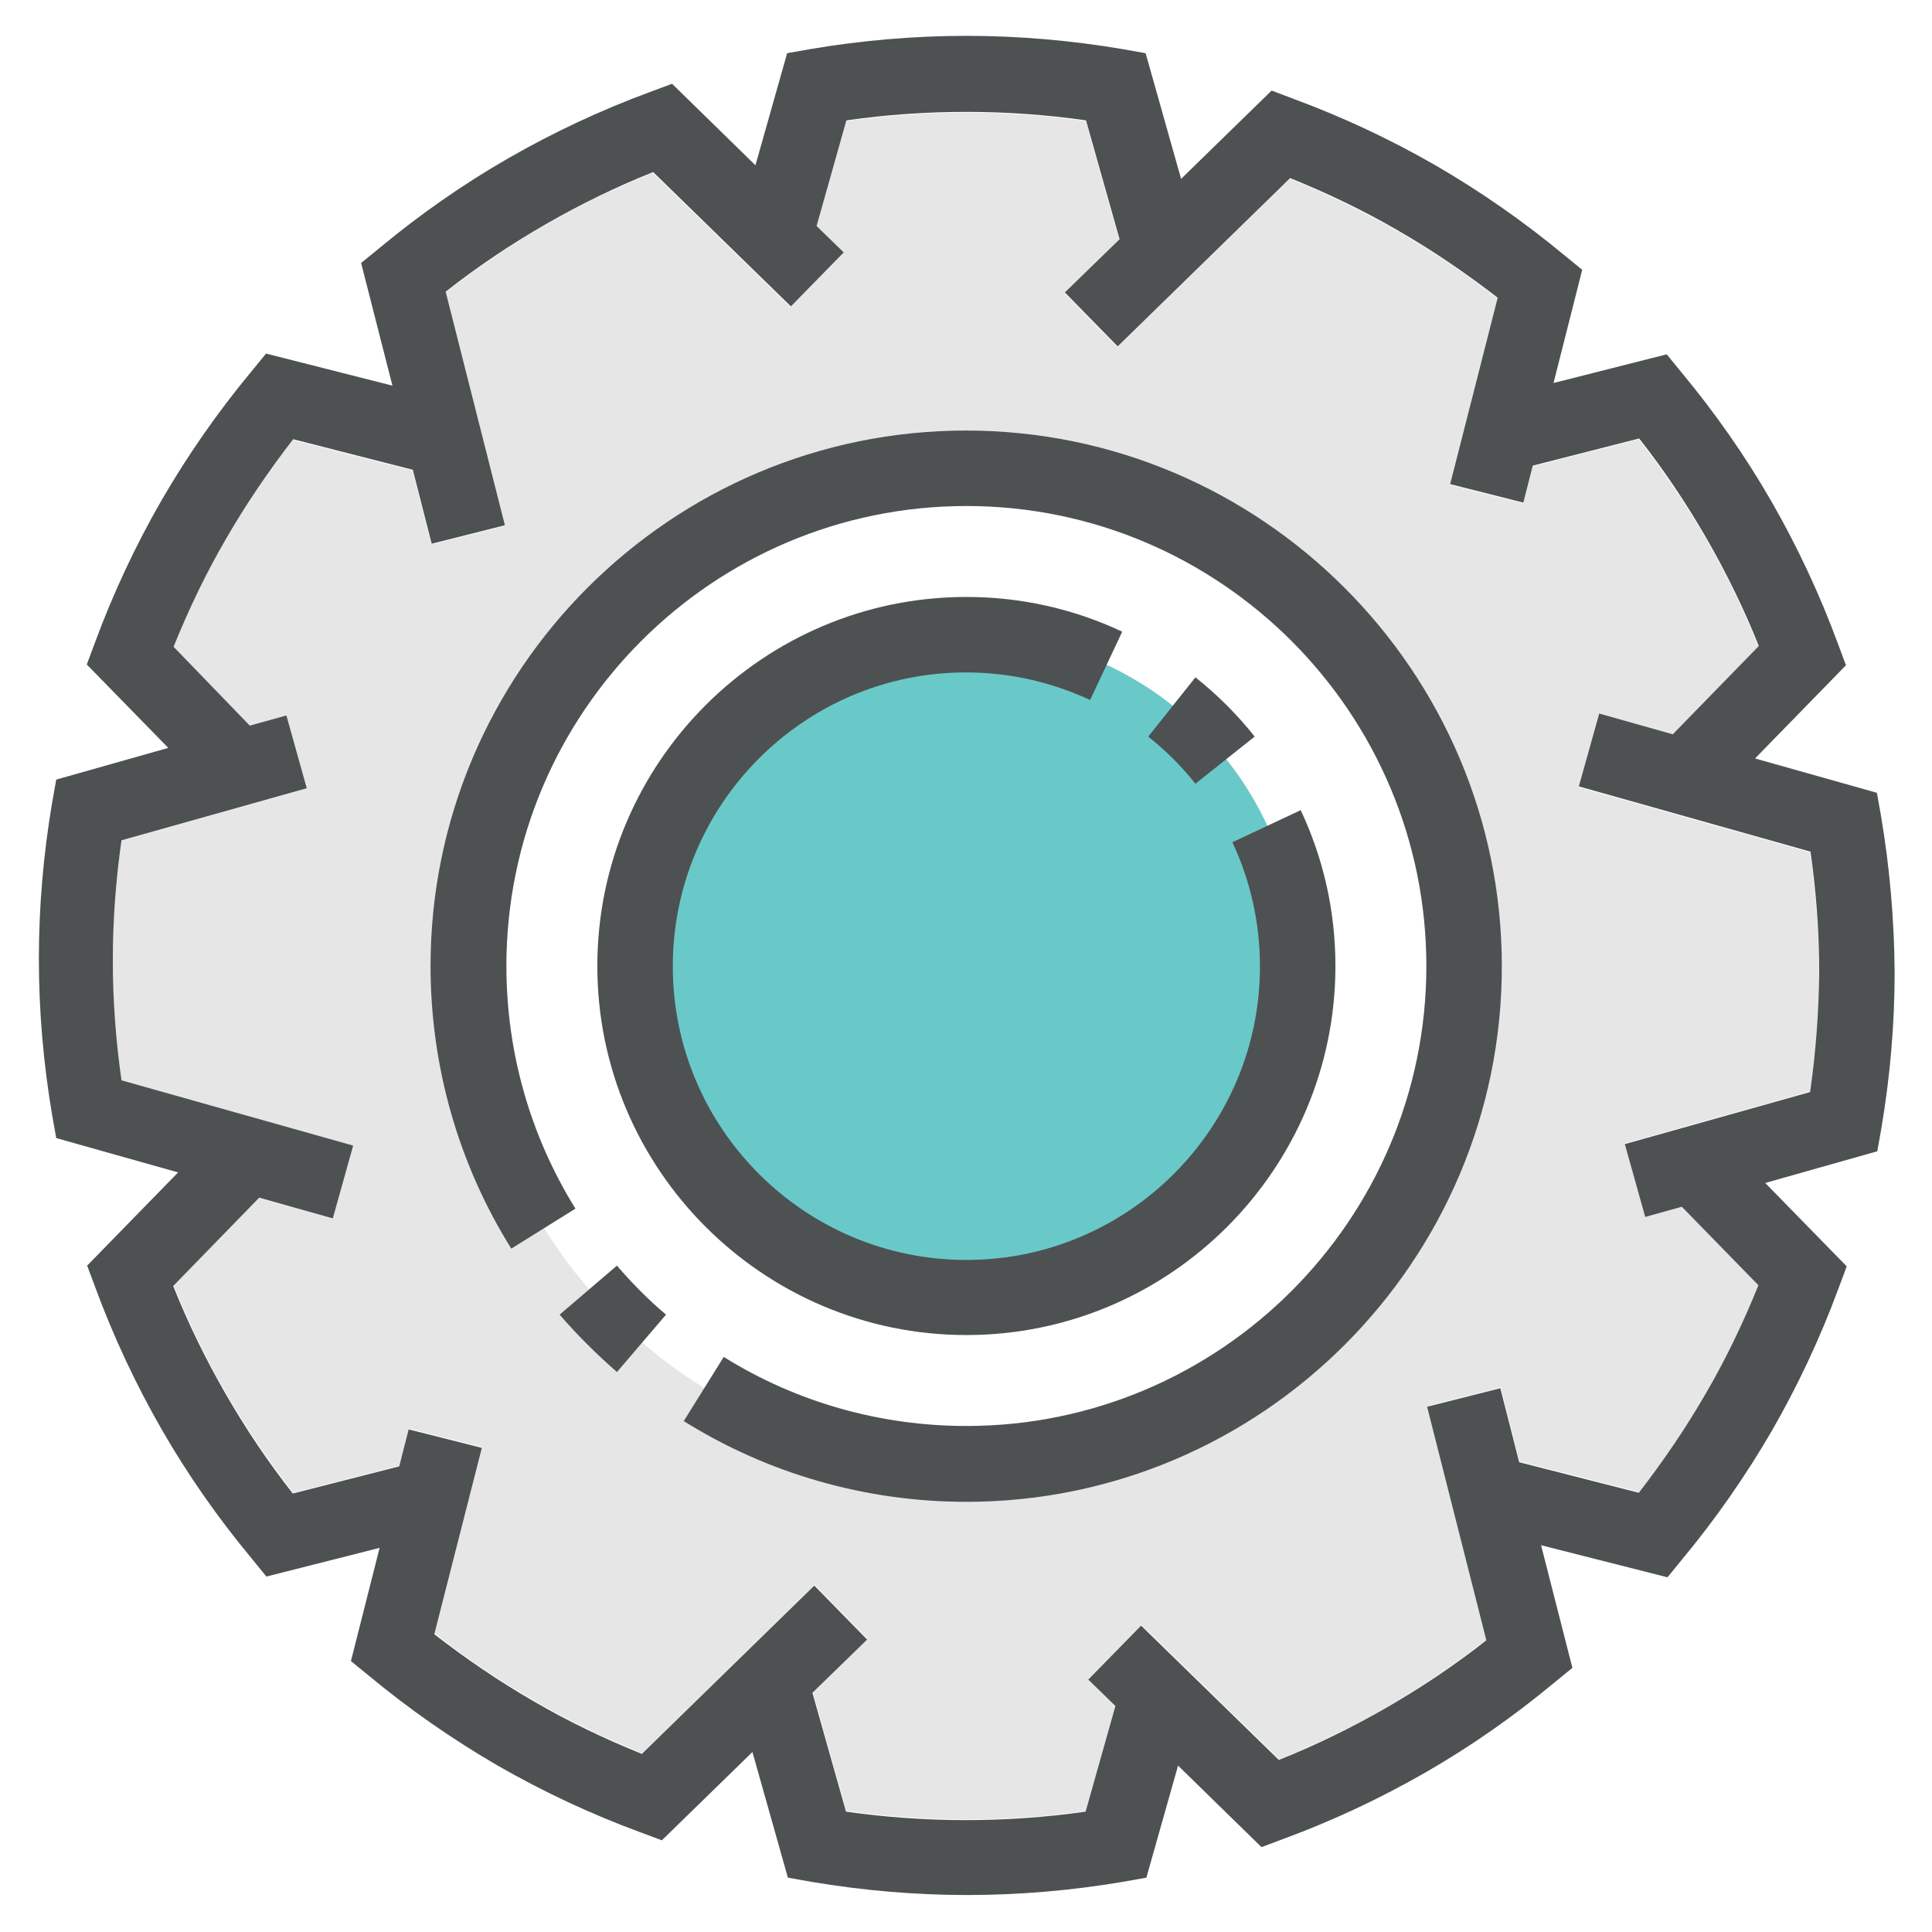
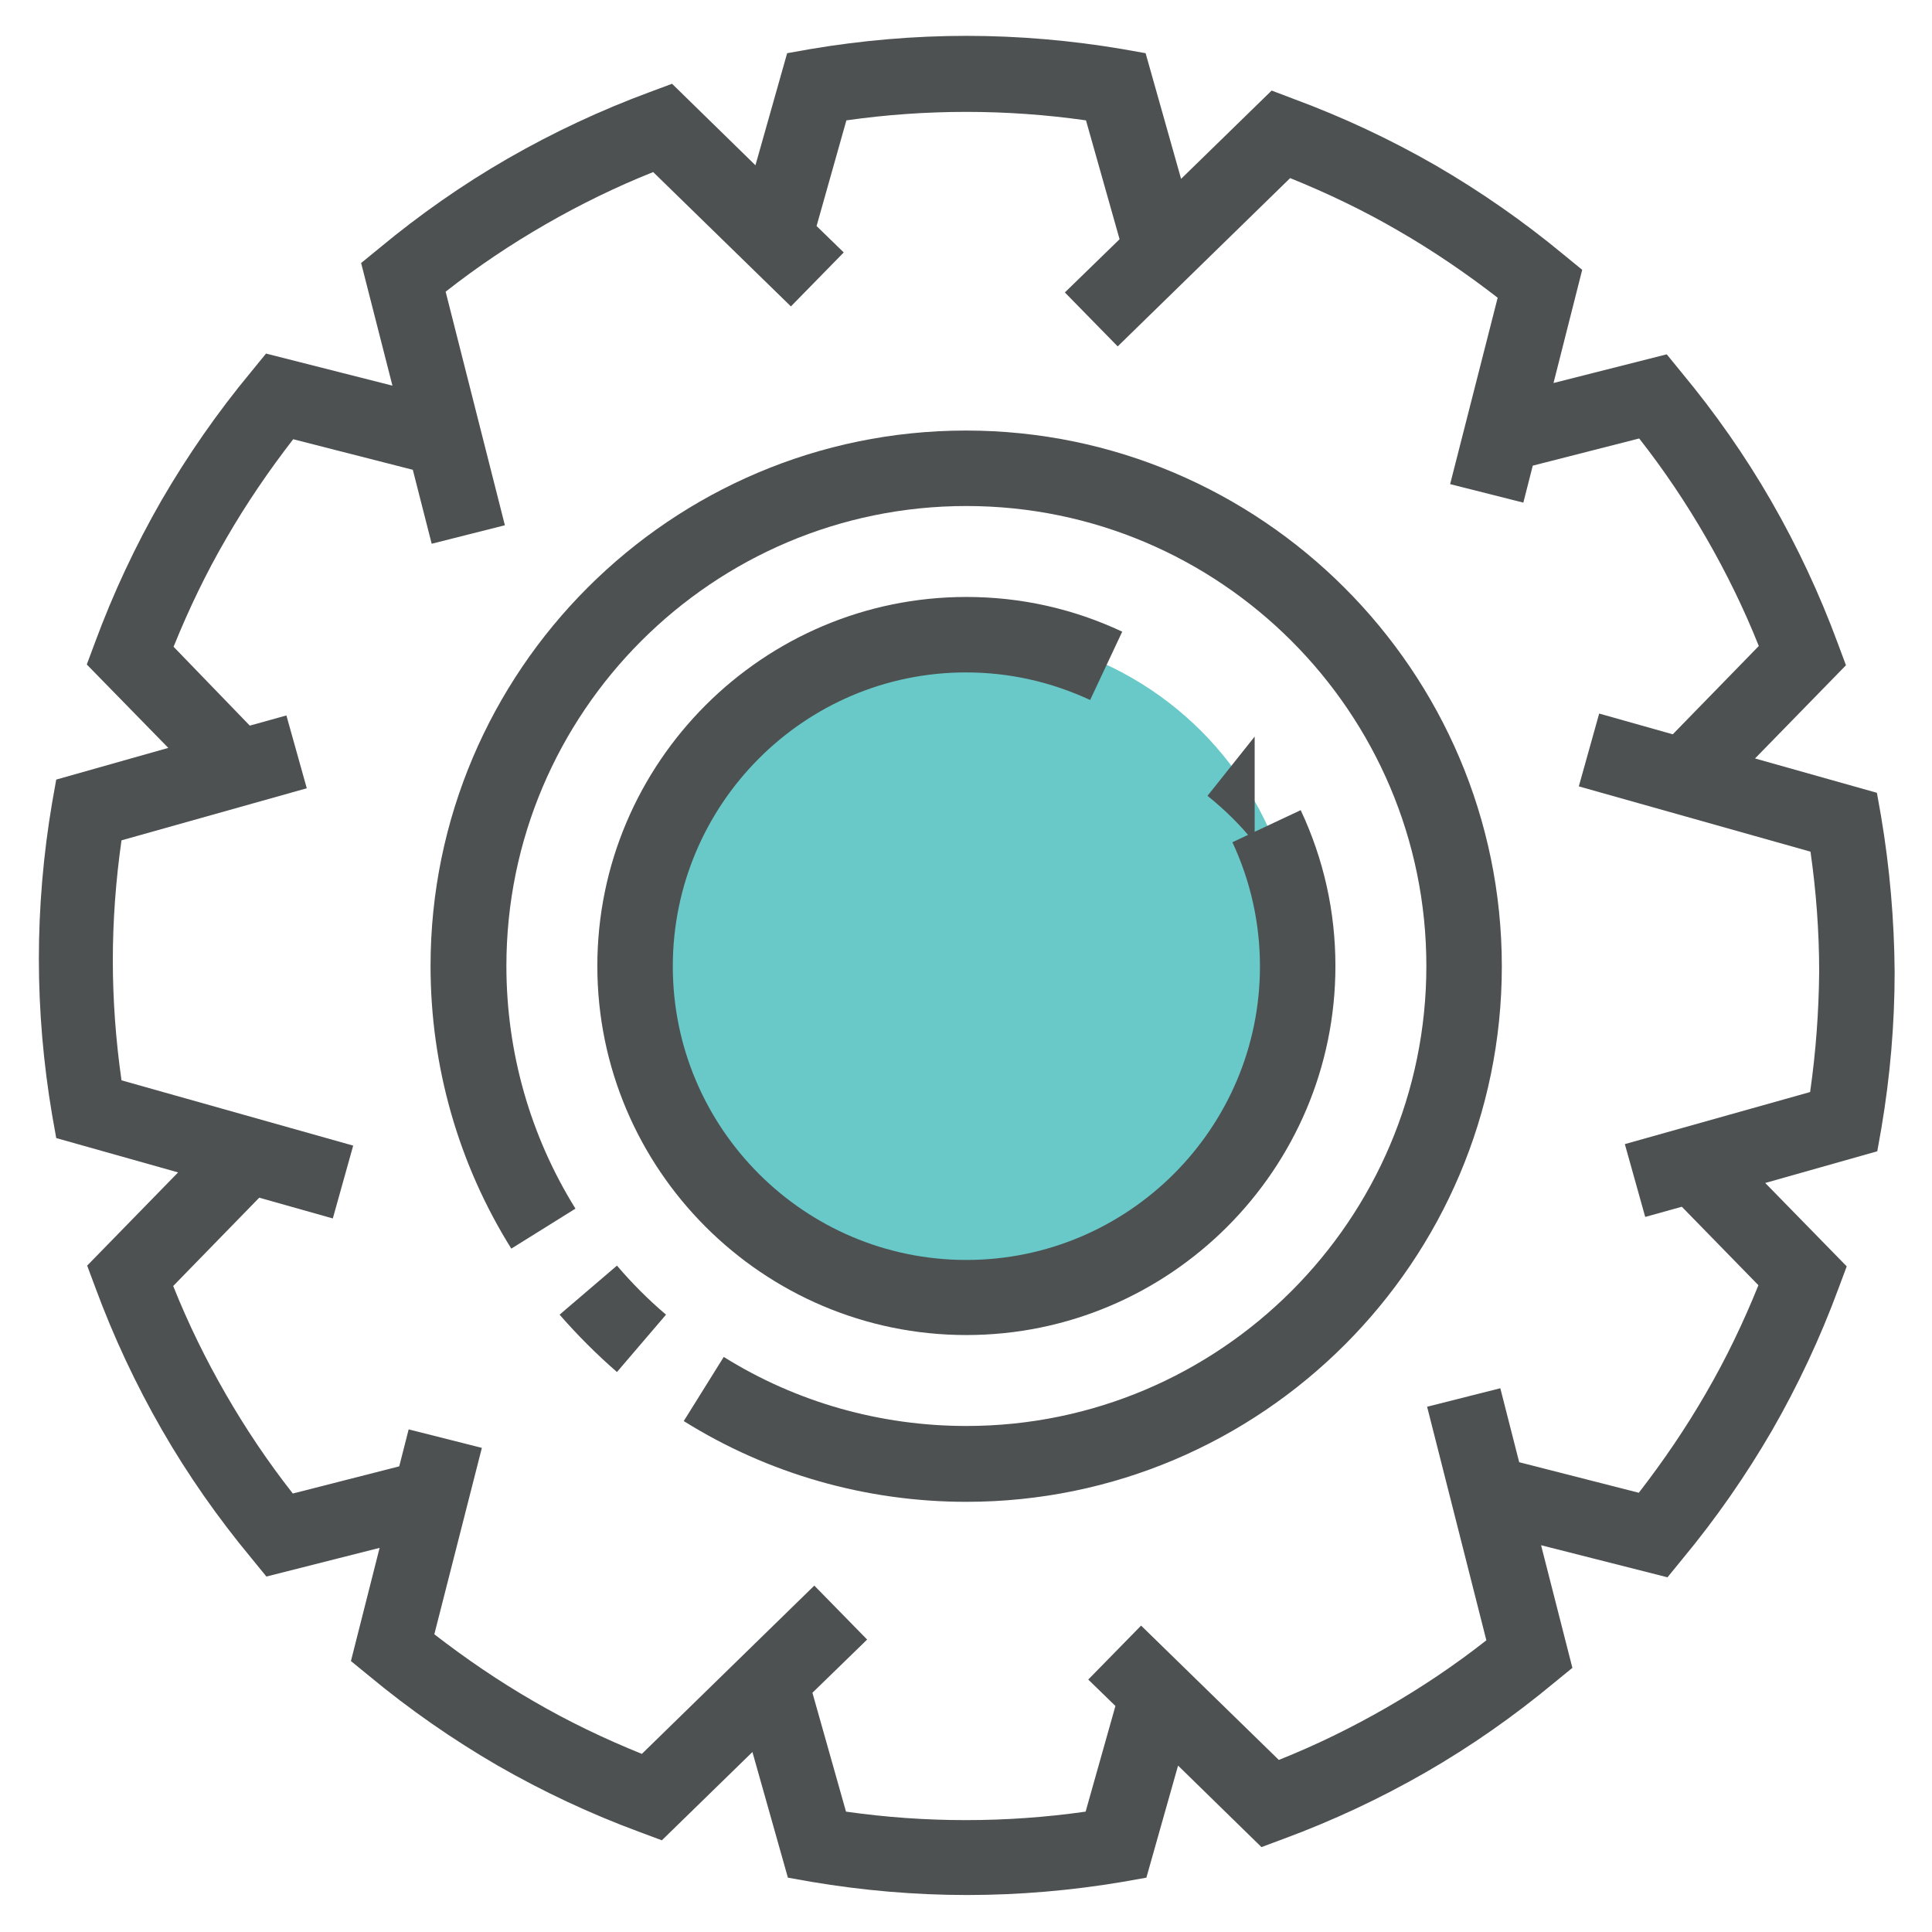
<svg xmlns="http://www.w3.org/2000/svg" width="800px" height="800px" viewBox="0 0 512 512" id="Layer_1" version="1.1" xml:space="preserve">
  <style type="text/css">
	.st0{fill:#E6E6E6;}
	.st1{fill:#69C9C9;}
	.st2{fill:#4D5152;}
</style>
-   <path class="st0" d="M482,257.7c0-10.6-0.8-21.2-2.3-31.8l-61.4-17.3l5.4-19.3l19.5,5.5l22.8-23.4c-4-9.9-8.6-19.5-13.9-28.6  c-5.3-9.2-11.3-18-17.8-26.4l-28.2,7.2l-2.5,9.8l-19.4-4.9l12.6-49.4c-8.4-6.6-17.2-12.5-26.4-17.8c-9.2-5.3-18.8-10-28.6-13.9  l-45.7,44.6l-14-14.3l14.5-14.1l-8.9-31.5c-21-3-42.5-3-63.5,0l-7.9,28l7.2,7l-14,14.3l-36.5-35.6c-9.9,4-19.5,8.6-28.6,13.9  c-9.2,5.3-18,11.3-26.4,17.8l15.7,61.9l-19.4,4.9l-5-19.6l-31.7-8.1c-6.6,8.4-12.5,17.2-17.8,26.4c-5.3,9.2-10,18.8-13.9,28.6  l20.3,20.8l9.7-2.7l5.4,19.3l-49.1,13.8c-1.5,10.5-2.3,21.2-2.3,31.8c0,10.6,0.8,21.3,2.3,31.8l61.4,17.3l-5.4,19.3l-19.5-5.5  L46,340.6c4,9.9,8.6,19.5,13.9,28.6c5.3,9.2,11.3,18,17.8,26.4l28.2-7.2l2.5-9.8l19.4,4.9l-12.6,49.4c8.4,6.6,17.2,12.5,26.4,17.8  c9.2,5.3,18.8,10,28.6,13.9l45.7-44.6l14,14.3l-14.5,14.1l8.9,31.5c21,3,42.5,3,63.5,0l7.9-28l-7.2-7l14-14.3l36.5,35.6  c9.9-4,19.5-8.6,28.6-13.9c9.2-5.3,18-11.3,26.4-17.8l-15.7-61.9l19.4-4.9l5,19.6l31.7,8.1c6.6-8.4,12.5-17.2,17.8-26.4  c5.3-9.2,10-18.8,13.9-28.6l-20.3-20.8l-9.7,2.7l-5.4-19.3l49.1-13.8C481.2,278.9,482,268.3,482,257.7z M256,387.6  c-72.7,0-131.6-58.9-131.6-131.6S183.3,124.4,256,124.4S387.6,183.3,387.6,256S328.7,387.6,256,387.6z" />
  <circle class="st1" cx="256" cy="256" r="88.1" />
  <g>
    <path class="st2" d="M256,114.1c-78.2,0-141.9,63.7-141.9,141.9c0,26.6,7.4,52.5,21.4,74.9l17-10.6c-12-19.3-18.3-41.5-18.3-64.3   c0-67.2,54.7-121.9,121.9-121.9c67.2,0,121.9,54.7,121.9,121.9c0,67.2-54.7,121.9-121.9,121.9c-22.8,0-45.1-6.3-64.3-18.3l-10.6,17   c22.4,14,48.3,21.4,74.9,21.4c78.2,0,141.9-63.7,141.9-141.9S334.2,114.1,256,114.1z" />
    <path class="st2" d="M163.5,335.4l-15.2,13c4.7,5.4,9.8,10.5,15.2,15.2l13-15.2C171.9,344.5,167.5,340.1,163.5,335.4z" />
    <path class="st2" d="M256,178.2c11.5,0,22.5,2.5,32.9,7.3l8.5-18.1c-13-6.1-26.9-9.2-41.3-9.2c-53.9,0-97.8,43.9-97.8,97.8   c0,53.9,43.9,97.8,97.8,97.8c53.9,0,97.8-43.9,97.8-97.8c0-14.4-3.1-28.3-9.2-41.3l-18.1,8.5c4.8,10.3,7.3,21.4,7.3,32.9   c0,42.9-34.9,77.8-77.8,77.8s-77.8-34.9-77.8-77.8S213.1,178.2,256,178.2z" />
-     <path class="st2" d="M332.5,195.2c-4.6-5.8-9.9-11.1-15.7-15.7l-12.5,15.7c4.6,3.7,8.9,7.9,12.5,12.5L332.5,195.2z" />
+     <path class="st2" d="M332.5,195.2l-12.5,15.7c4.6,3.7,8.9,7.9,12.5,12.5L332.5,195.2z" />
    <path class="st2" d="M498.5,216.3l-1.1-6.2l-32.3-9.1l24.1-24.7l-2.2-5.9c-4.8-13-10.7-25.6-17.6-37.6c-6.9-12-14.9-23.4-23.7-34   l-4-4.9l-30,7.6l7.6-30l-4.9-4c-10.6-8.8-22.1-16.8-34-23.7c-12-6.9-24.6-12.8-37.6-17.6L337,24l-24,23.4l-9.4-33.3l-6.2-1.1   c-13.6-2.3-27.5-3.5-41.3-3.5c-13.8,0-27.7,1.2-41.3,3.5l-6.2,1.1l-8.4,29.7l-22.1-21.6l-5.9,2.2c-13,4.8-25.6,10.7-37.6,17.6   c-12,6.9-23.4,14.9-34,23.7l-4.9,4l8.3,32.5l-33.5-8.5l-4,4.9c-8.8,10.6-16.8,22.1-23.7,34c-6.9,12-12.8,24.6-17.6,37.6l-2.2,5.9   l21.6,22.1l-29.7,8.4l-1.1,6.2c-2.3,13.6-3.5,27.5-3.5,41.3s1.2,27.7,3.5,41.3l1.1,6.2l32.3,9.1l-24.1,24.7l2.2,5.9   c4.8,13,10.7,25.6,17.6,37.6c6.9,12,14.9,23.4,23.7,34l4,4.9l30-7.6l-7.6,30l4.9,4c10.6,8.8,22.1,16.8,34,23.7   c12,6.9,24.6,12.8,37.6,17.6l5.9,2.2l24-23.4l9.4,33.3l6.2,1.1c13.6,2.3,27.5,3.5,41.3,3.5c13.8,0,27.7-1.2,41.3-3.5l6.2-1.1   l8.4-29.7l22.1,21.6l5.9-2.2c13-4.8,25.6-10.7,37.6-17.6c12-6.9,23.4-14.9,34-23.7l4.9-4l-8.3-32.5l33.5,8.5l4-4.9   c8.8-10.6,16.8-22.1,23.7-34c6.9-12,12.8-24.6,17.6-37.6l2.2-5.9l-21.6-22.1l29.7-8.4l1.1-6.2c2.3-13.6,3.5-27.5,3.5-41.3   C502,243.9,500.8,229.9,498.5,216.3z M479.7,289.4l-49.1,13.8l5.4,19.3l9.7-2.7l20.3,20.8c-4,9.9-8.6,19.5-13.9,28.6   c-5.3,9.2-11.3,18-17.8,26.4l-31.7-8.1l-5-19.6l-19.4,4.9l15.7,61.9c-8.4,6.6-17.2,12.5-26.4,17.8c-9.2,5.3-18.8,10-28.6,13.9   l-36.5-35.6l-14,14.3l7.2,7l-7.9,28c-21,3-42.5,3-63.5,0l-8.9-31.5l14.5-14.1l-14-14.3l-45.7,44.6c-9.9-4-19.5-8.6-28.6-13.9   c-9.2-5.3-18-11.3-26.4-17.8l12.6-49.4l-19.4-4.9l-2.5,9.8l-28.2,7.2c-6.6-8.4-12.5-17.2-17.8-26.4c-5.3-9.2-10-18.8-13.9-28.6   l22.8-23.4l19.5,5.5l5.4-19.3l-61.4-17.3c-1.5-10.5-2.3-21.2-2.3-31.8c0-10.6,0.8-21.3,2.3-31.8l49.1-13.8l-5.4-19.3l-9.7,2.7   L46,171.4c4-9.9,8.6-19.5,13.9-28.6c5.3-9.2,11.3-18,17.8-26.4l31.7,8.1l5,19.6l19.4-4.9l-15.7-61.9c8.4-6.6,17.2-12.5,26.4-17.8   c9.2-5.3,18.8-10,28.6-13.9l36.5,35.6l14-14.3l-7.2-7l7.9-28c21-3,42.5-3,63.5,0l8.9,31.5l-14.5,14.1l14,14.3l45.7-44.6   c9.9,4,19.5,8.6,28.6,13.9c9.2,5.3,18,11.3,26.4,17.8l-12.6,49.4l19.4,4.9l2.5-9.8l28.2-7.2c6.6,8.4,12.5,17.2,17.8,26.4   c5.3,9.2,10,18.8,13.9,28.6l-22.8,23.4l-19.5-5.5l-5.4,19.3l61.4,17.3c1.5,10.5,2.3,21.2,2.3,31.8   C482,268.3,481.2,278.9,479.7,289.4z" />
  </g>
</svg>